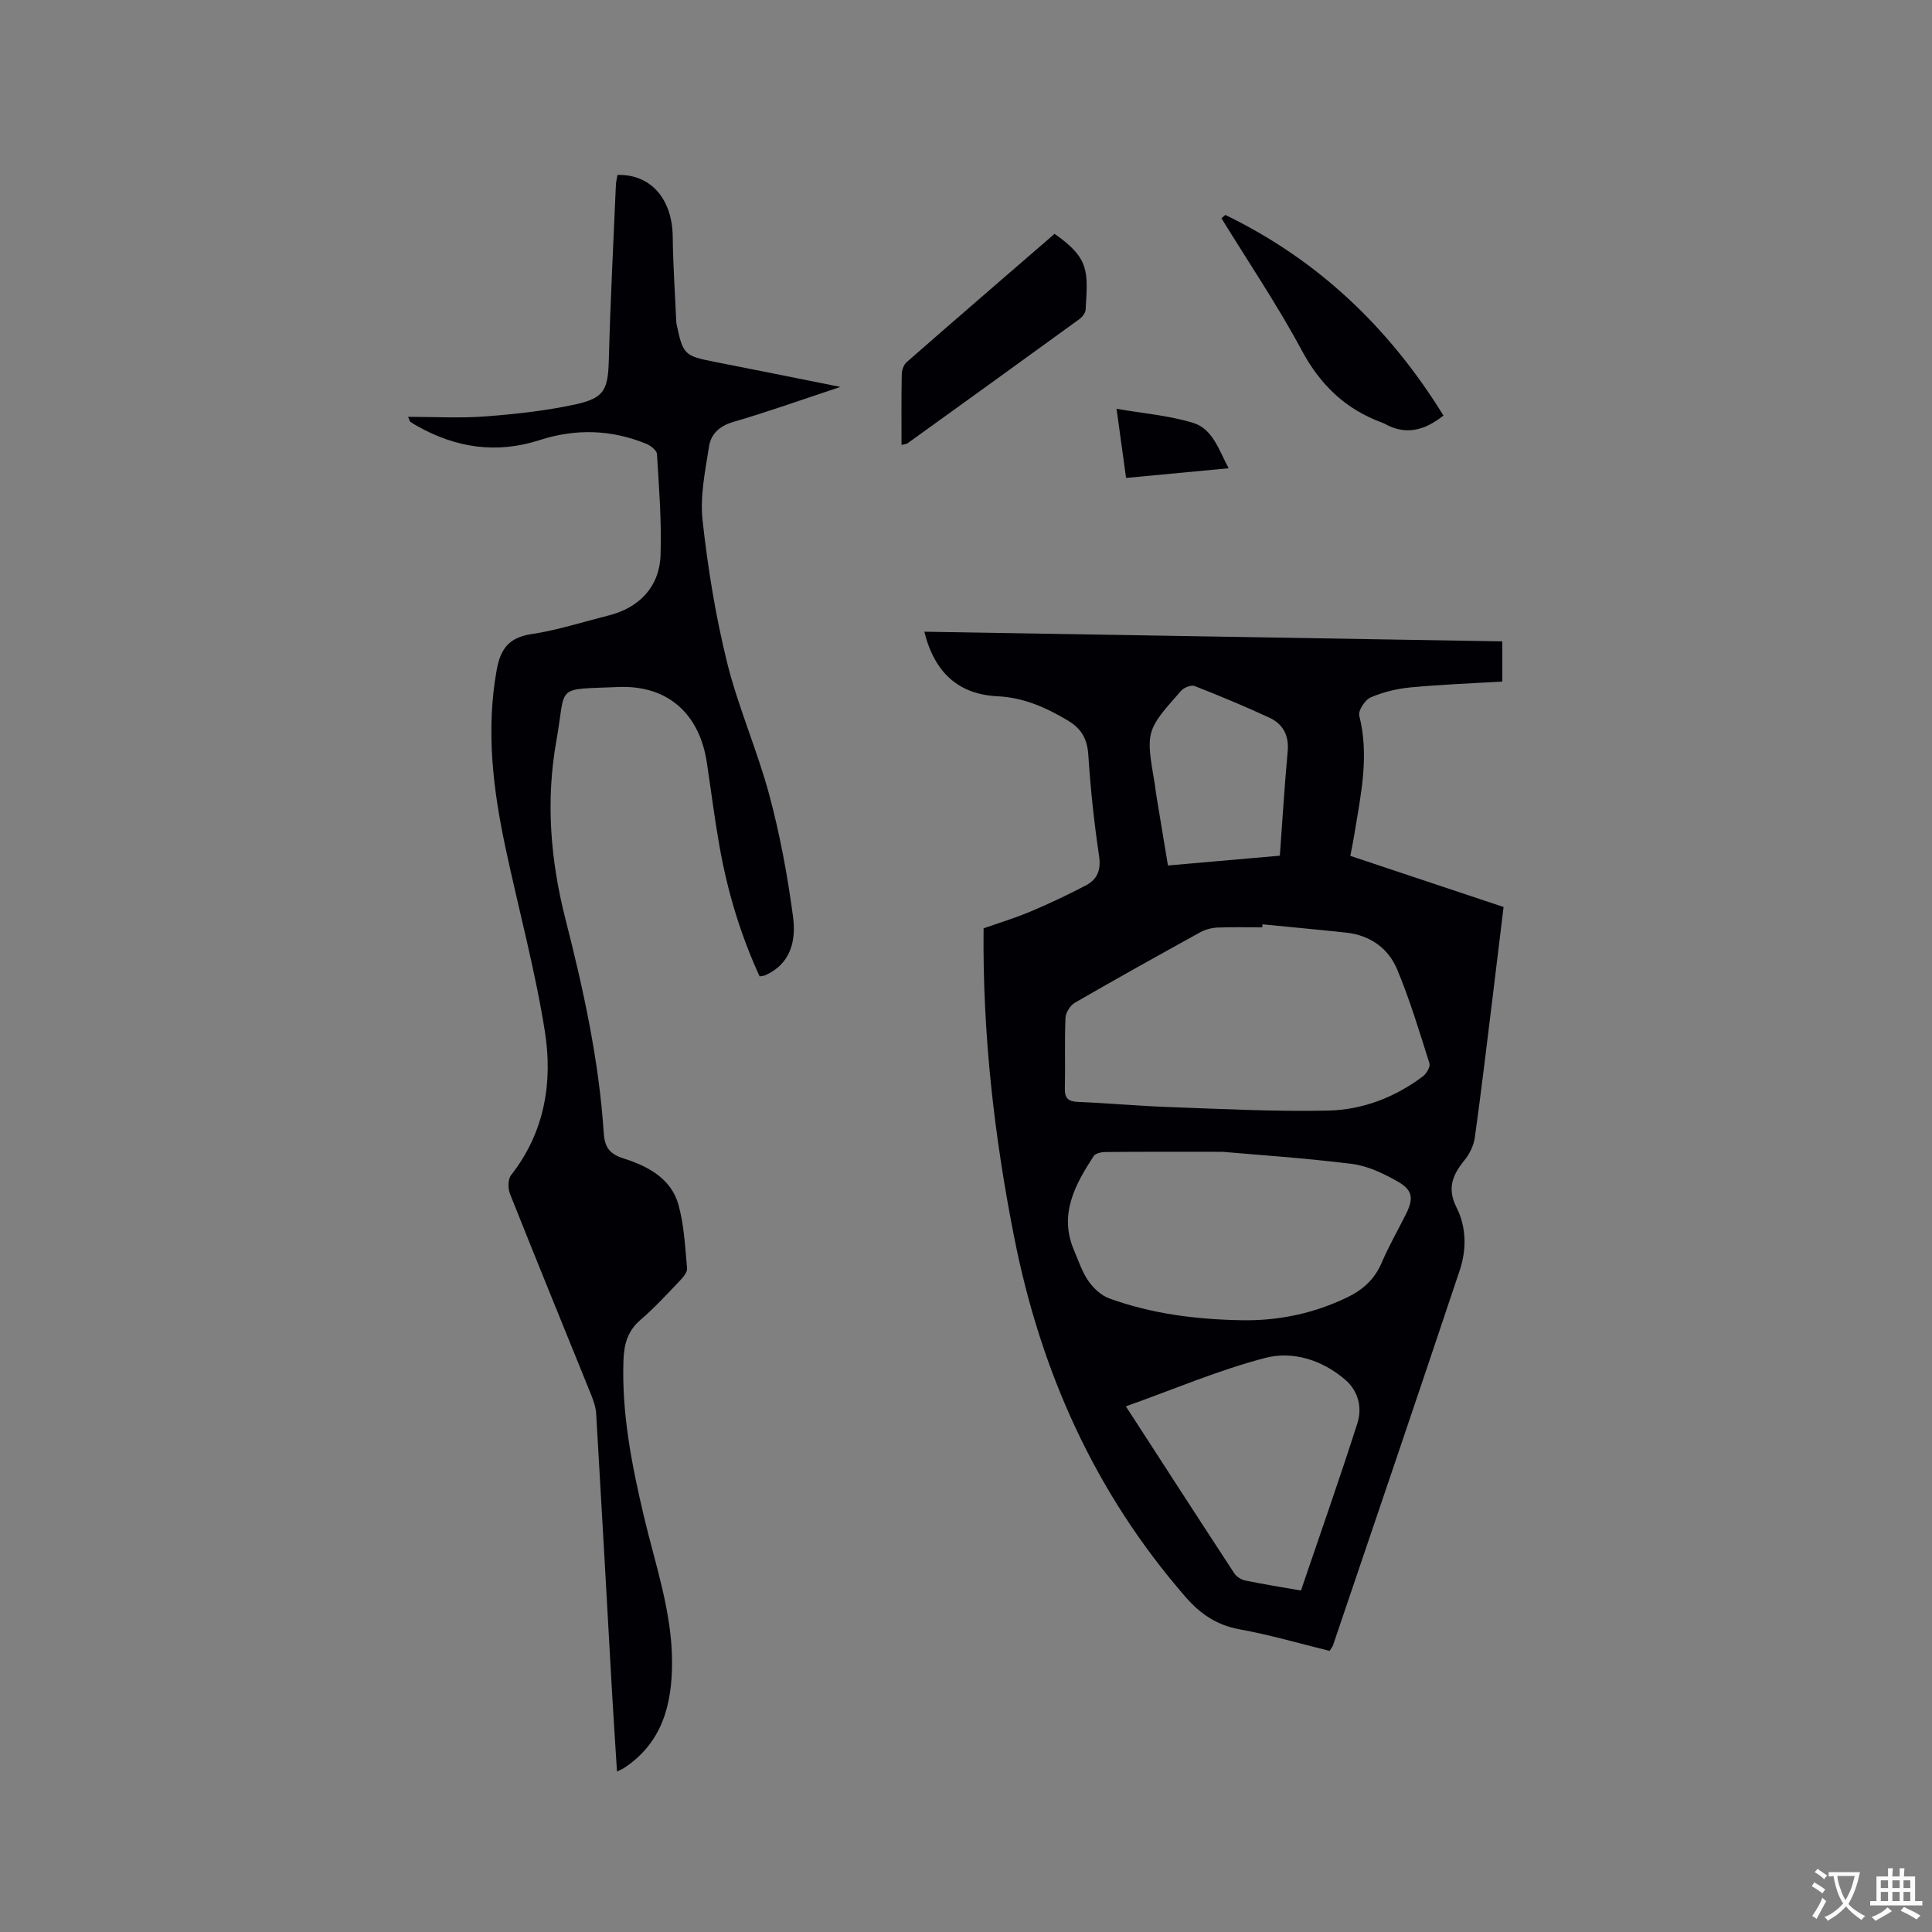
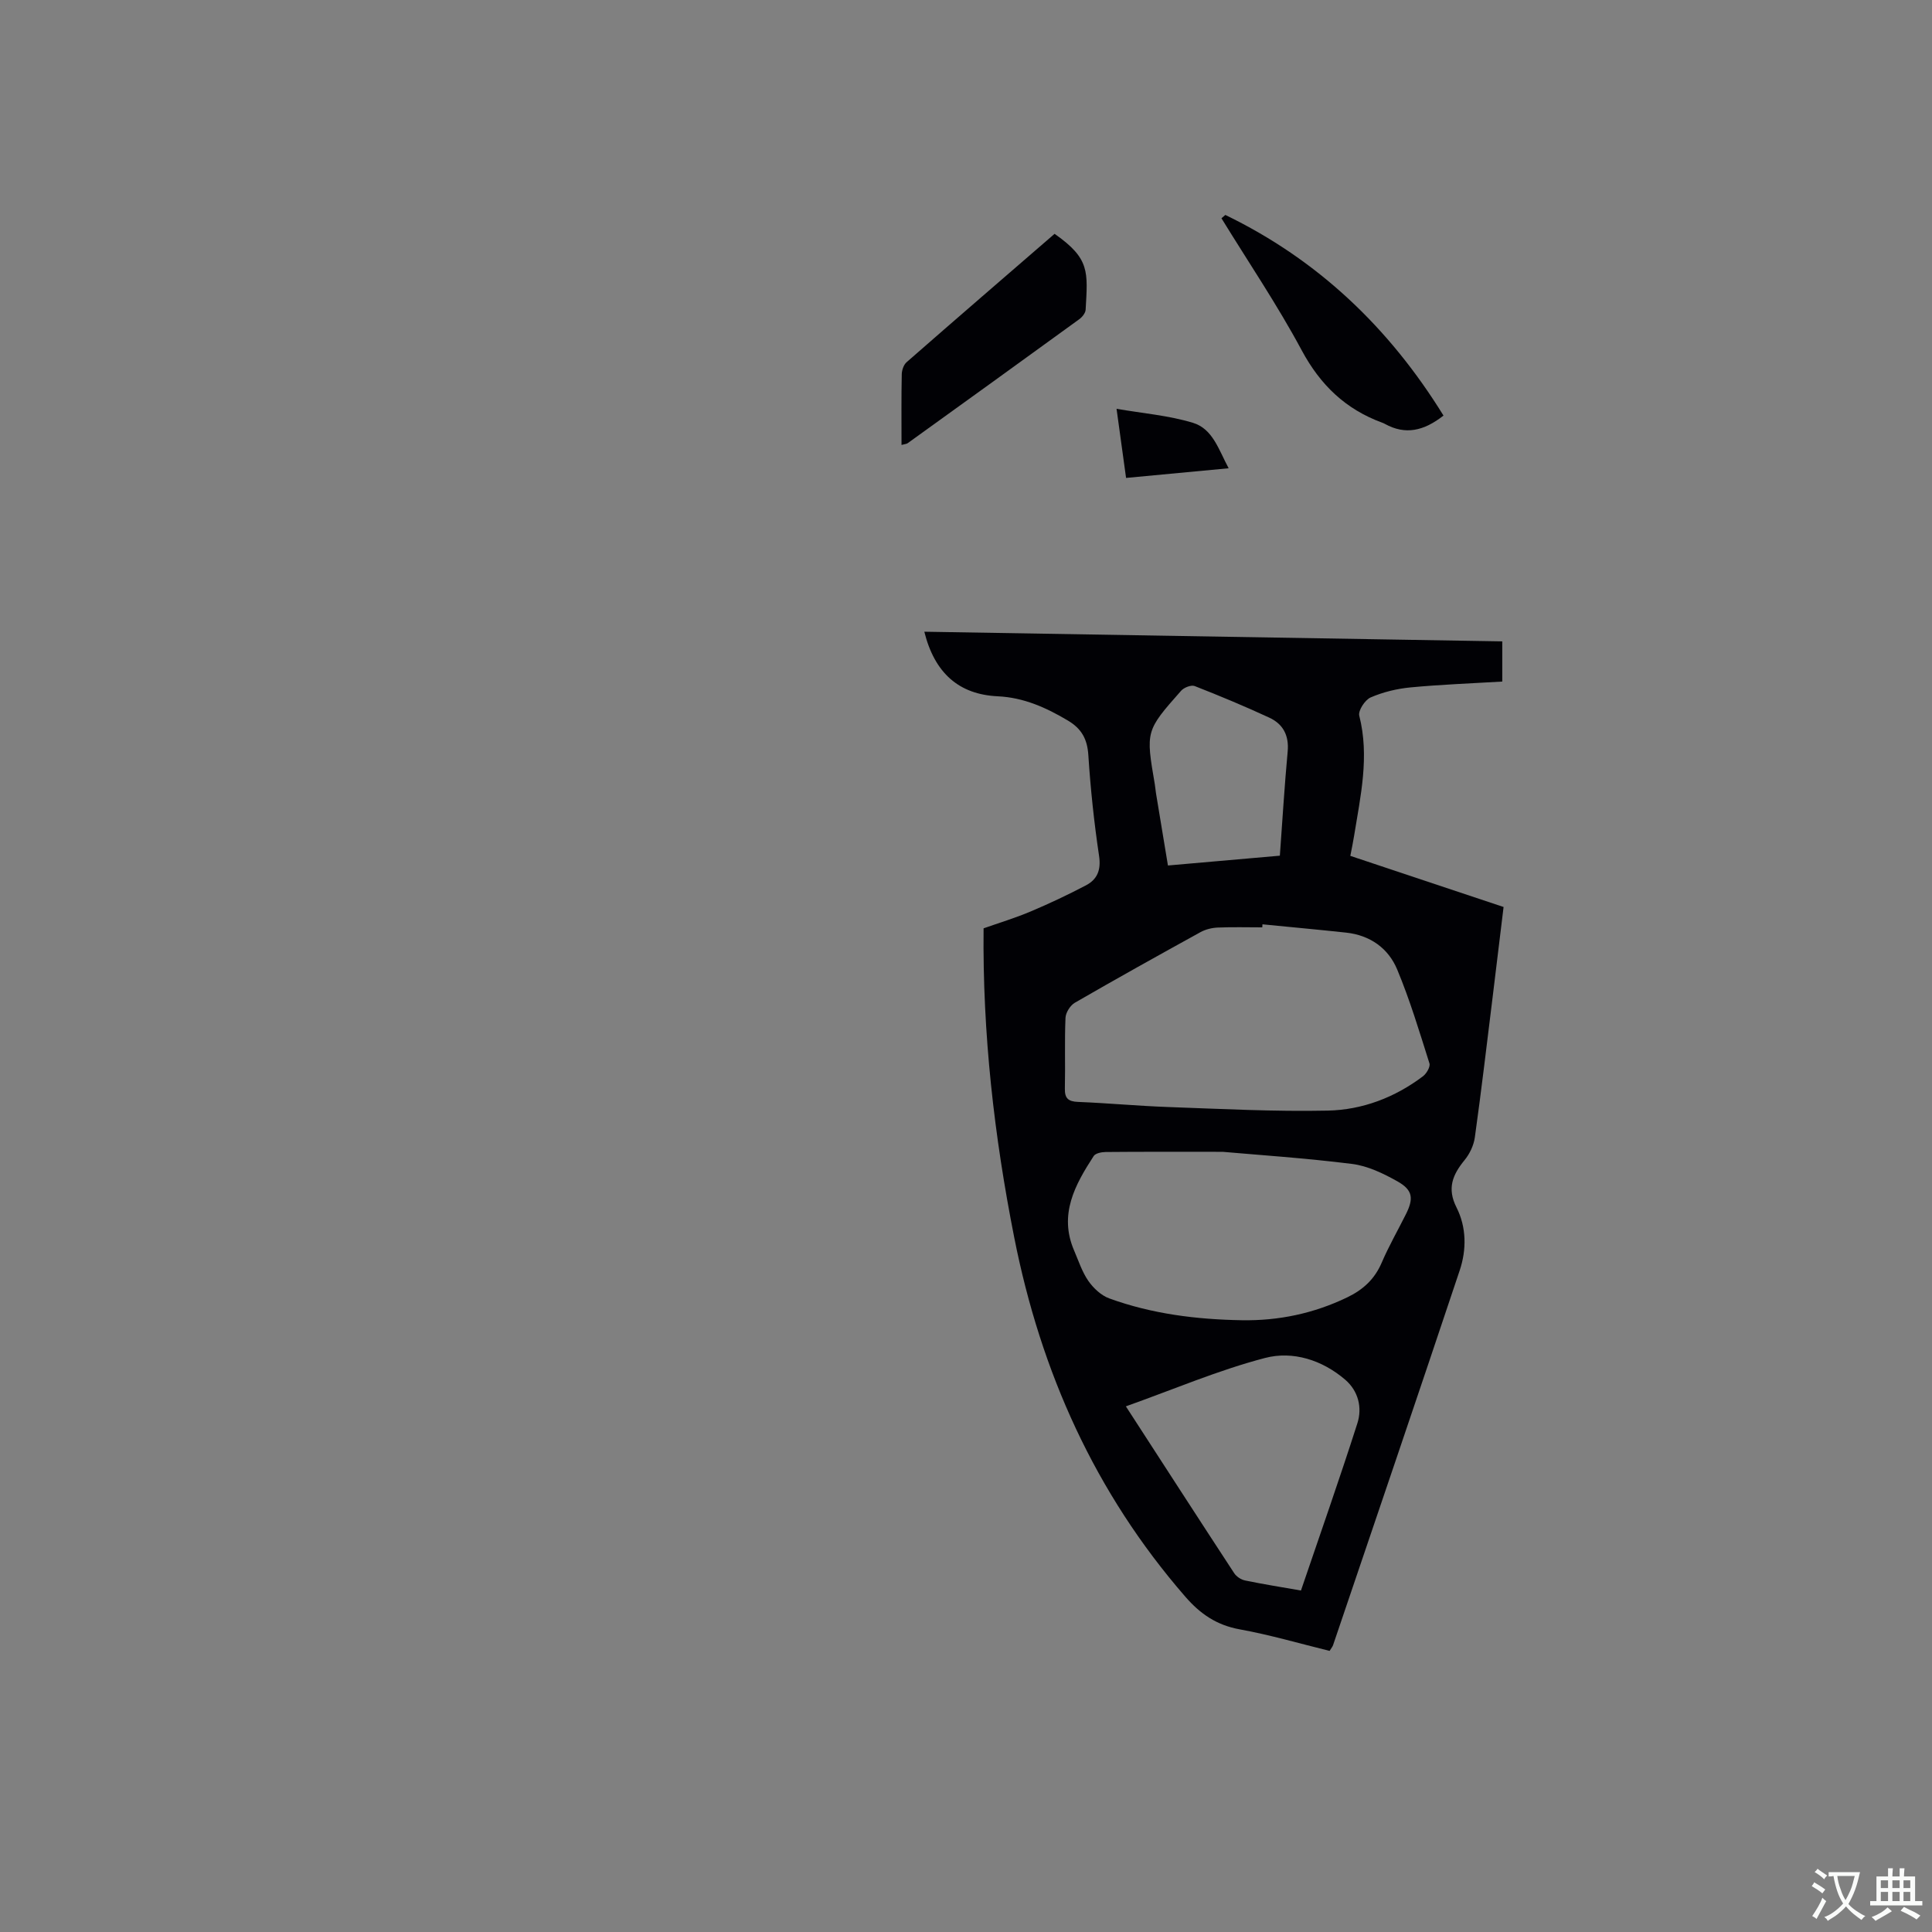
<svg xmlns="http://www.w3.org/2000/svg" enable-background="new 0 0 400 400" viewBox="0 0 400 400">
  <rect x="0" y="0" width="400" height="400" fill="#808080" stroke="none" />
  <g fill="#010105">
    <path d="m279.57 177.2c10.64 3.55 21.05 7.02 31.73 10.58-.77 6.32-1.51 12.51-2.27 18.69-1.2 9.68-2.33 19.36-3.68 29.01-.23 1.65-1.06 3.41-2.12 4.7-2.48 3.03-3.68 5.85-1.68 9.8 2.07 4.09 2.11 8.72.67 13.03-8.65 25.9-17.46 51.75-26.23 77.62-.1.29-.32.54-.71 1.17-6.12-1.5-12.31-3.32-18.61-4.46-4.77-.87-8.15-3.17-11.28-6.78-18.69-21.51-29.88-46.49-35.39-74.28-4.17-21.07-6.59-42.28-6.36-64.08 3.24-1.14 6.55-2.14 9.72-3.48 3.89-1.64 7.72-3.45 11.46-5.41 2.35-1.23 3.17-3.17 2.73-6.1-1.03-6.91-1.77-13.88-2.22-20.86-.21-3.32-1.39-5.47-4.22-7.16-4.53-2.7-9.18-4.78-14.54-5.03-8.01-.38-13.06-4.77-15.2-13.37 39.89.67 79.65 1.33 119.66 2v8.32c-6.37.38-12.71.61-19.01 1.21-2.81.27-5.67.96-8.25 2.08-1.16.5-2.61 2.73-2.35 3.77 2.15 8.45.26 16.65-1.07 24.89-.19 1.23-.46 2.47-.78 4.14zm-18.19 14.17c-.01.21-.03.42-.04.63-3.07 0-6.14-.09-9.21.04-1.21.05-2.53.37-3.58.95-8.71 4.8-17.41 9.64-26.02 14.62-.95.55-1.88 2.03-1.93 3.12-.21 4.87-.02 9.75-.13 14.62-.05 2.07.71 2.71 2.75 2.79 6.24.25 12.46.84 18.7 1.06 10.99.39 21.99.97 32.97.74 7.16-.15 13.9-2.71 19.72-7.11.74-.56 1.56-1.97 1.34-2.67-2.06-6.53-4.04-13.11-6.67-19.42-1.84-4.43-5.63-7.11-10.57-7.65-5.76-.62-11.55-1.15-17.33-1.72zm-8.26 47.1c-9.79 0-16.99-.03-24.2.04-.85.01-2.1.25-2.48.83-3.88 5.97-7.26 12.11-4.06 19.56.92 2.14 1.65 4.42 2.95 6.3 1.05 1.5 2.65 3.01 4.33 3.62 8.84 3.22 18.09 4.36 27.44 4.52 7.62.13 14.91-1.4 21.84-4.74 3.3-1.59 5.68-3.79 7.14-7.21 1.46-3.4 3.31-6.63 4.97-9.94 1.67-3.32 1.48-5.06-1.74-6.87-2.9-1.63-6.13-3.19-9.37-3.6-9.74-1.22-19.57-1.87-26.82-2.51zm-20.02 52.7c7.68 11.85 15.02 23.23 22.44 34.56.46.7 1.42 1.32 2.24 1.49 3.71.77 7.45 1.36 11.57 2.08 3.95-11.61 7.98-23.06 11.68-34.62 1.04-3.25.2-6.69-2.52-9.03-4.77-4.09-10.85-6-16.59-4.5-9.65 2.52-18.93 6.5-28.82 10.02zm31.88-114.01c.53-7.28.96-14.45 1.62-21.59.3-3.32-.97-5.68-3.81-6.99-5.07-2.35-10.23-4.5-15.44-6.54-.72-.28-2.22.3-2.81.97-7.36 8.32-7.33 8.35-5.45 19.36.11.63.14 1.26.25 1.89.81 4.95 1.64 9.91 2.47 14.93 7.91-.69 15.38-1.35 23.17-2.03z" />
-     <path d="m157.27 202.15c-4-8.71-6.68-17.7-8.32-27-1.01-5.73-1.74-11.52-2.61-17.28-1.51-10.08-8.09-16.05-18.29-15.63-13.42.56-10.76-.62-12.86 11.13-2.22 12.39-1.23 24.71 1.87 36.87 3.72 14.59 6.95 29.27 7.94 44.34.19 2.93 1.19 4.34 4.09 5.26 5.03 1.6 9.88 4.12 11.4 9.66 1.15 4.22 1.36 8.71 1.76 13.1.07.82-.83 1.87-1.52 2.59-2.64 2.76-5.23 5.6-8.12 8.07-2.68 2.3-3.41 5.05-3.53 8.4-.38 11.04 1.74 21.72 4.25 32.36 2.36 9.98 5.82 19.76 5.81 30.18 0 8.71-2.04 16.62-9.9 21.82-.34.23-.74.38-1.5.76-.35-5.61-.71-10.97-1.02-16.33-1.09-19.26-2.15-38.53-3.29-57.79-.08-1.33-.56-2.68-1.06-3.93-5.59-13.84-11.26-27.65-16.77-41.52-.45-1.13-.46-3.06.22-3.92 6.96-8.89 8.66-19.23 6.98-29.8-2.02-12.72-5.42-25.21-8.11-37.82-2.61-12.18-4.1-24.41-1.87-36.89.79-4.41 2.5-6.78 7.2-7.49 5.42-.82 10.7-2.53 16.04-3.88 6.32-1.6 10.48-5.94 10.7-12.47.24-6.96-.32-13.96-.74-20.93-.05-.77-1.32-1.76-2.23-2.13-7.25-2.97-14.66-3.16-22.08-.76-8.95 2.89-17.35 1.6-25.39-2.95-.46-.26-.92-.53-1.35-.83-.14-.1-.17-.35-.48-1.04 5.46 0 10.71.31 15.91-.08 6.21-.47 12.45-1.15 18.53-2.45 6.3-1.35 6.96-3.07 7.13-9.53.31-11.97.94-23.93 1.45-35.9.03-.72.22-1.43.33-2.12 6.9-.2 11.35 4.99 11.44 12.77.06 5.9.48 11.81.74 17.71.01.21.05.42.1.63 1.3 6.09 1.63 6.37 7.8 7.58 8.4 1.64 16.79 3.35 26.07 5.2-7.95 2.63-14.99 5.16-22.16 7.24-2.86.83-4.63 2.5-5.03 5.05-.79 5.08-1.9 10.34-1.34 15.35 1.09 9.87 2.69 19.76 5.07 29.39 2.31 9.32 6.27 18.22 8.76 27.5 2.21 8.24 3.77 16.7 4.9 25.16.66 4.92-.43 9.84-5.92 12.18-.18.06-.41.06-1 .17z" />
-     <path d="m186.65 92.12c0-5.12-.05-9.88.05-14.64.02-.85.39-1.95.99-2.48 10.19-8.92 20.45-17.77 30.65-26.59 7.37 5.17 6.86 7.84 6.43 15.71-.04.69-.71 1.53-1.32 1.97-11.82 8.59-23.67 17.13-35.53 25.67-.22.16-.56.17-1.27.36z" />
+     <path d="m186.65 92.12c0-5.12-.05-9.88.05-14.64.02-.85.39-1.95.99-2.48 10.19-8.92 20.45-17.77 30.65-26.59 7.37 5.17 6.86 7.84 6.43 15.71-.04.69-.71 1.53-1.32 1.97-11.82 8.59-23.67 17.13-35.53 25.67-.22.16-.56.17-1.27.36" />
    <path d="m253.69 44.5c19.15 9.27 33.92 23.32 45.17 41.54-4.07 3.19-7.89 4.07-12.14 1.72-.18-.1-.38-.19-.58-.26-7.55-2.77-12.78-7.79-16.64-14.98-5.03-9.38-11.03-18.24-16.61-27.33.26-.23.53-.46.8-.69z" />
    <path d="m254.38 96.95c-7.39.7-14.19 1.34-21.24 2-.66-4.81-1.29-9.39-1.97-14.31 5.43.94 10.79 1.37 15.82 2.9 4.11 1.25 5.33 5.58 7.39 9.41z" />
  </g>
  <path d="m377.9 391.2c-.2.3-.4.5-.6.8-.7-.6-1.4-1-2.2-1.5.2-.3.4-.5.5-.8.6.4 1.4.8 2.3 1.5zm-1.8 6.1c-.2-.2-.5-.4-.9-.6.4-.6.8-1.2 1.2-1.9s.7-1.3.9-1.9c.3.3.5.5.8.7-.7 1.3-1.4 2.6-2 3.7zm2.2-9c-.3.3-.5.5-.6.8-.6-.6-1.3-1.1-2-1.5.3-.3.5-.5.6-.7.6.5 1.3.9 2 1.4zm.3.2v-.9h2 4.5c-.3 1.3-.6 2.5-1 3.6s-.9 2.1-1.4 3c.4.5 1 1 1.6 1.4s1.2.8 1.9 1.1c-.3.2-.5.4-.8.8-.4-.3-1-.7-1.6-1.2s-1.2-1.1-1.6-1.6c-.5.6-1.1 1.1-1.7 1.6s-1.4.9-2.1 1.4c-.1-.3-.3-.5-.7-.8.6-.2 1.2-.5 1.9-1s1.4-1.1 2-1.8c-.5-.8-.9-1.6-1.2-2.5s-.6-2-.8-3.2c-.4.1-.7.1-1 .1zm2.5 2.7c.3 1 .7 1.7 1 2.2.3-.5.6-1.1 1-2s.6-1.9.9-3h-3.2-.4c.1.9.3 1.8.7 2.8z" fill="#fafbfa" />
  <path d="m396.5 388.5v1.5 3.6h1.5v.9c-.4 0-1 0-1.7 0h-7.9c-.5 0-.9 0-1.2 0v-.9h1.3v-3.5c0-.7 0-1.2 0-1.6h2.4c0-.8 0-1.4 0-1.7h1c0 .3-.1.8-.1 1.7h1.5c0-.8 0-1.4 0-1.7h1c0 .3-.1.9-.1 1.7zm-8.2 9.2c-.2-.3-.5-.5-.8-.8.8-.3 1.4-.6 1.9-.9s1-.7 1.4-1.1c.3.3.6.5.9.8-1.6 1-2.8 1.6-3.4 2zm2.6-6.8v-1.6h-1.5v1.6zm0 2.7v-1.9h-1.5v1.9zm2.4-2.7v-1.6h-1.5v1.6zm0 2.7v-1.9h-1.5v1.9zm.2 2 .7-.8c.4.2.9.5 1.6.8s1.3.7 1.8 1c-.3.3-.5.5-.8.8-.4-.3-1.5-1-3.3-1.8zm2-4.7v-1.6h-1.4v1.6zm0 2.7v-1.9h-1.4v1.9z" fill="#fafbfa" />
</svg>